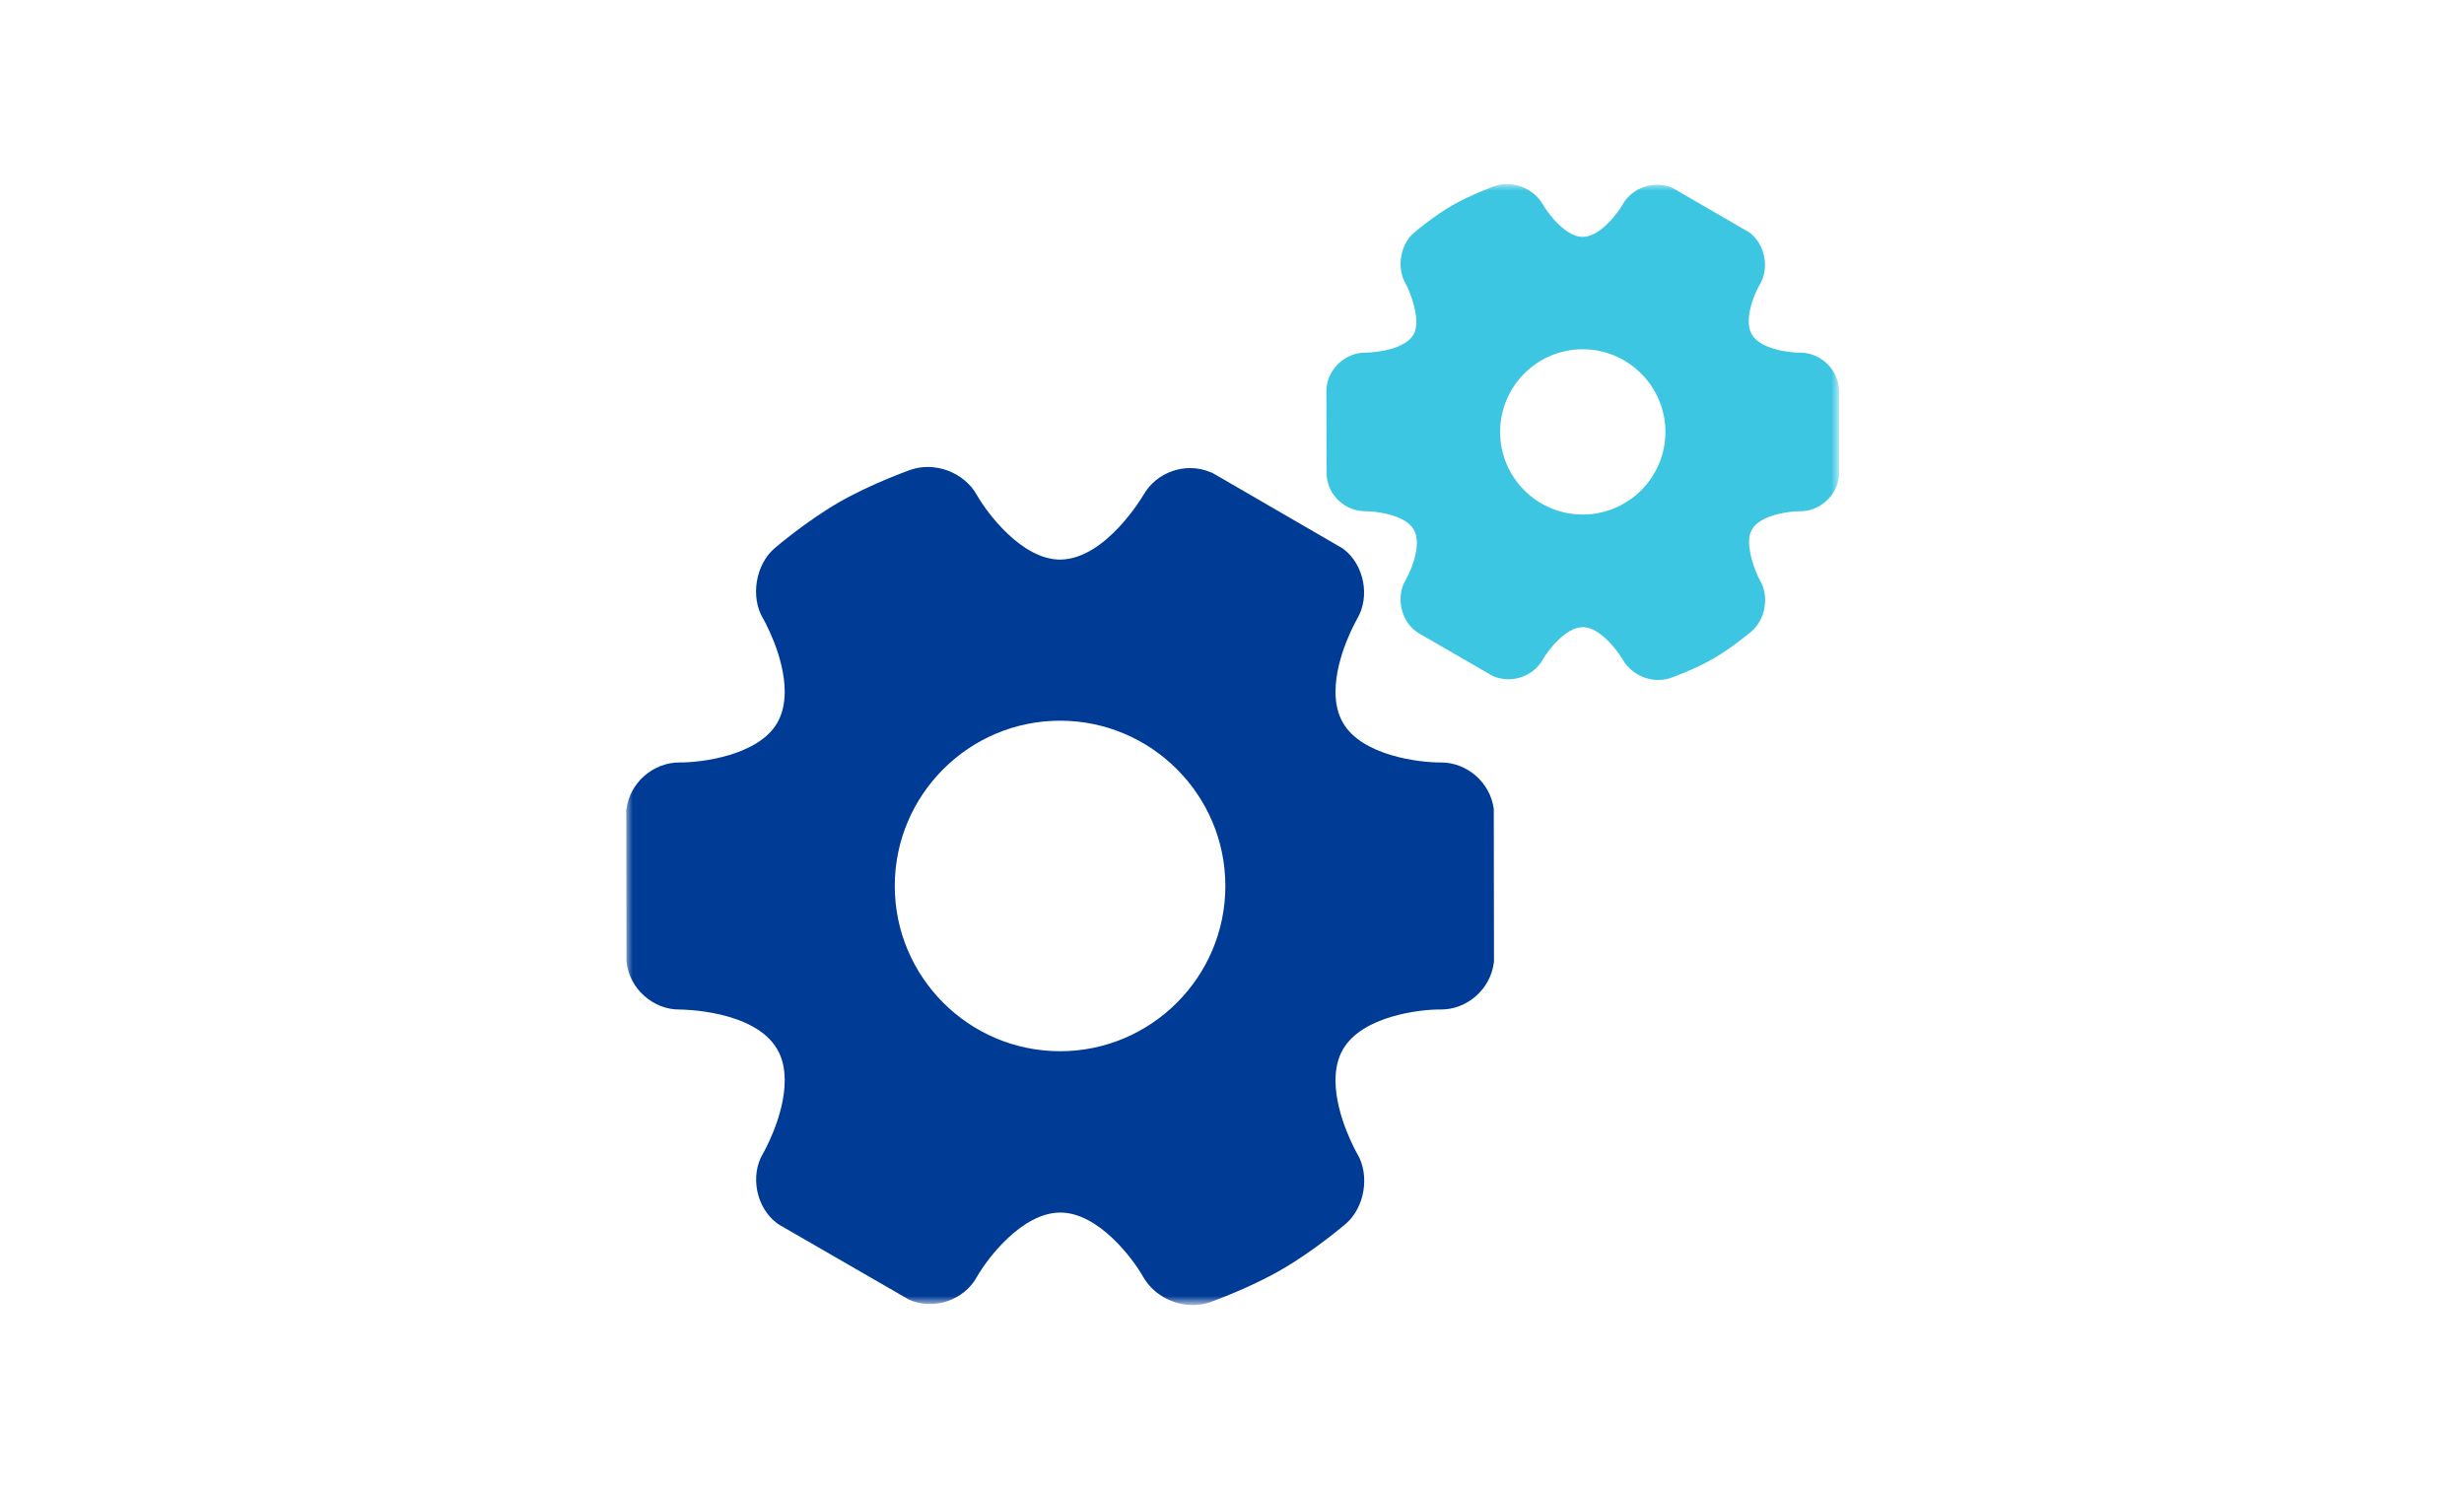
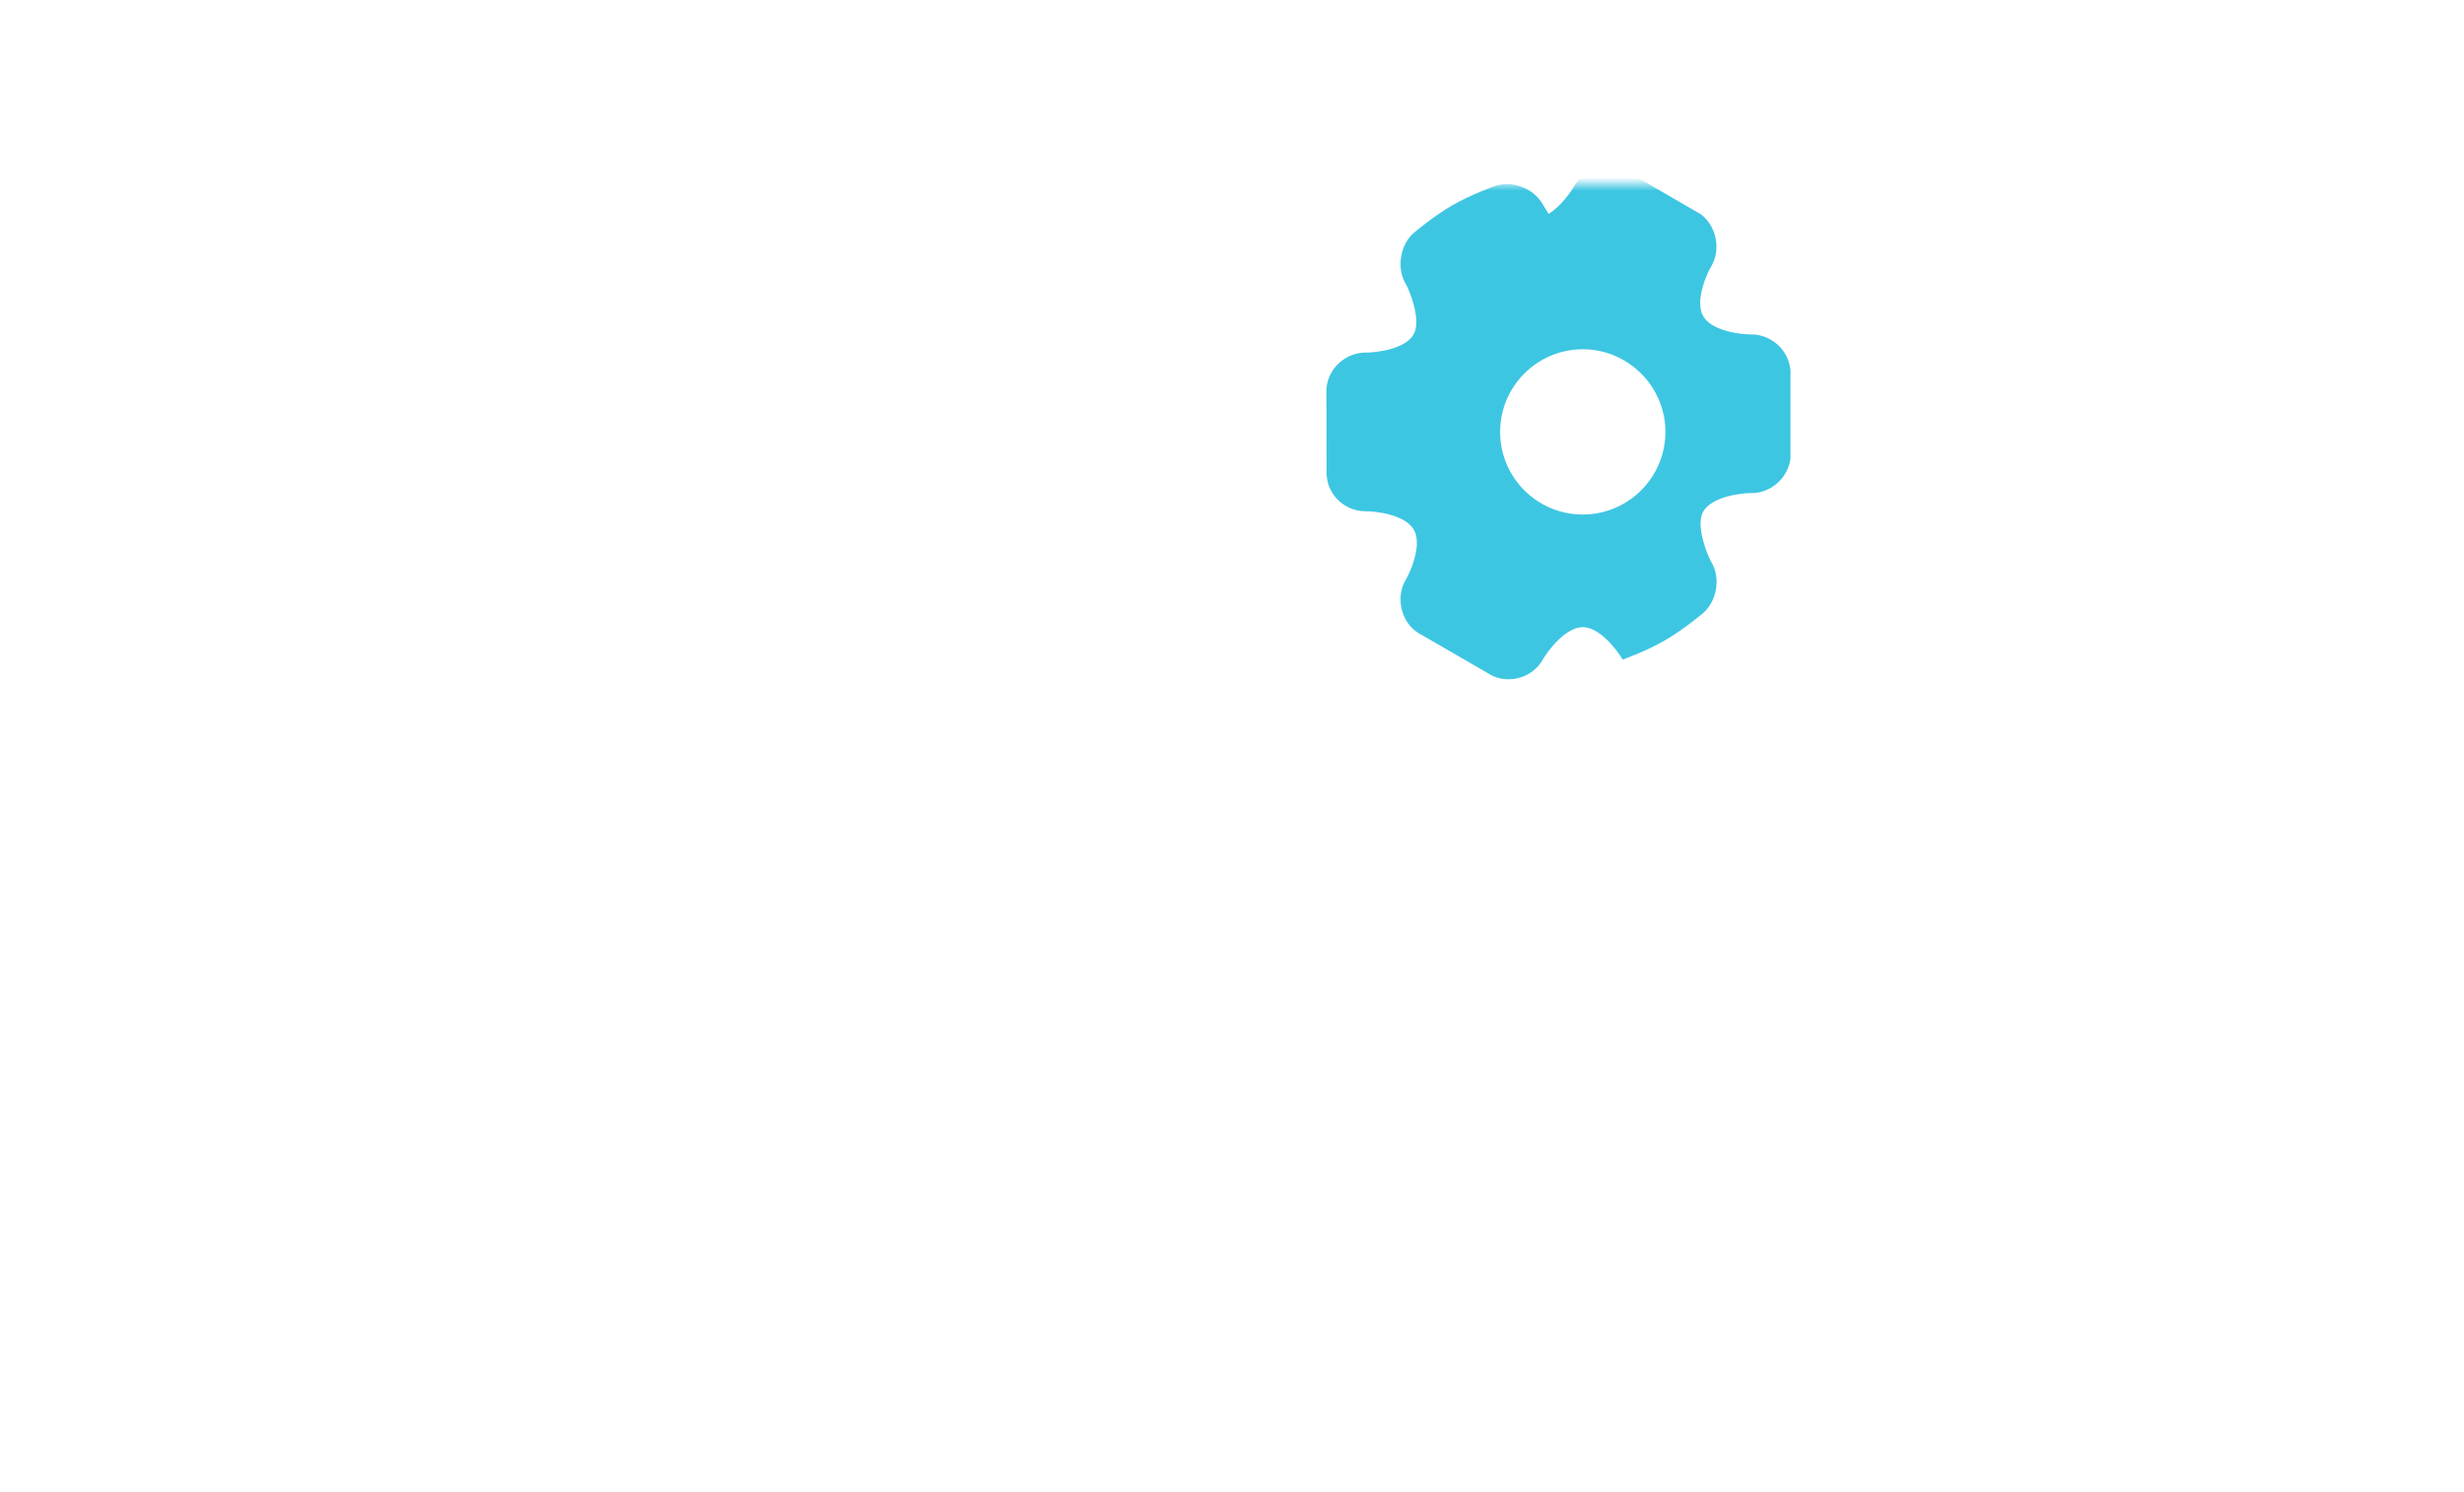
<svg xmlns="http://www.w3.org/2000/svg" version="1.1" id="Layer_1" x="0px" y="0px" width="185px" height="112px" viewBox="0 0 185 112" enable-background="new 0 0 185 112" xml:space="preserve">
  <defs>
    <filter id="Adobe_OpacityMaskFilter" filterUnits="userSpaceOnUse" x="47" y="13.823" width="91.074" height="84.177">
      <feColorMatrix type="matrix" values="1 0 0 0 0  0 1 0 0 0  0 0 1 0 0  0 0 0 1 0" />
    </filter>
  </defs>
  <mask maskUnits="userSpaceOnUse" x="47" y="13.823" width="91.074" height="84.177" id="mask0_1322_482">
    <rect fill="#C4C4C4" filter="url(#Adobe_OpacityMaskFilter)" width="185" height="112" />
  </mask>
  <g mask="url(#mask0_1322_482)">
-     <path fill="#003B95" d="M100.874,41.228c-0.062-0.046-0.106-0.077-0.169-0.108l-9.632-5.584c-0.063-0.031-0.124-0.063-0.187-0.078&#13;&#10;&#09;&#09;c-1.861-0.791-4.064-0.015-5.042,1.722c-0.032,0.046-2.823,4.824-6.251,4.84c-2.87,0-5.492-3.505-6.251-4.855&#13;&#10;&#09;&#09;c-0.962-1.707-3.165-2.529-5.009-1.877c-0.108,0.046-2.962,1.055-5.352,2.436c-2.419,1.396-4.716,3.35-4.824,3.444&#13;&#10;&#09;&#09;c-1.427,1.226-1.83,3.661-0.868,5.274c0.015,0.015,1.628,2.823,1.628,5.491c0,0.916-0.186,1.691-0.558,2.342&#13;&#10;&#09;&#09;c-1.427,2.482-5.771,2.994-7.322,2.978c-1.985-0.015-3.754,1.521-4.002,3.506c-0.015,0.063-0.063,0.124-0.015,0.187l0.015,11.169&#13;&#10;&#09;&#09;c0,0.063,0,0.123,0.015,0.17c0.219,1.971,2.018,3.553,3.987,3.521c0.063,0,5.616,0.016,7.322,2.994&#13;&#10;&#09;&#09;c0.373,0.636,0.558,1.411,0.558,2.326c0,2.684-1.613,5.461-1.628,5.492c-0.993,1.66-0.512,4.064,1.04,5.228&#13;&#10;&#09;&#09;c0.042,0.03,0.104,0.077,0.151,0.108l9.648,5.568c0.047,0.031,0.109,0.063,0.171,0.094c1.861,0.775,4.08,0.015,5.042-1.723&#13;&#10;&#09;&#09;c0.761-1.35,3.383-4.84,6.268-4.84c2.871,0,5.476,3.49,6.237,4.855c0.977,1.691,3.18,2.514,5.009,1.877&#13;&#10;&#09;&#09;c0.124-0.047,2.962-1.055,5.367-2.451c2.404-1.381,4.717-3.35,4.811-3.428c1.441-1.24,1.83-3.66,0.867-5.273&#13;&#10;&#09;&#09;c-0.015-0.031-1.629-2.824-1.629-5.508c0-0.898,0.188-1.69,0.56-2.326c1.442-2.497,5.771-3.01,7.306-2.994&#13;&#10;&#09;&#09;c2.002,0.031,3.77-1.52,4.018-3.506c0.016-0.062,0.016-0.123,0.016-0.201l-0.016-11.153v-0.187&#13;&#10;&#09;&#09;c-0.248-1.984-2.002-3.521-4.002-3.505c-1.551,0.015-5.895-0.497-7.321-2.979c-0.373-0.636-0.56-1.427-0.56-2.327&#13;&#10;&#09;&#09;c0-2.699,1.629-5.476,1.629-5.492C102.891,44.796,102.41,42.391,100.874,41.228L100.874,41.228z M92.001,66.527&#13;&#10;&#09;&#09;c0,6.841-5.569,12.41-12.41,12.41c-6.84,0-12.41-5.569-12.41-12.41c0-6.84,5.569-12.409,12.41-12.409&#13;&#10;&#09;&#09;C86.432,54.118,92.001,59.688,92.001,66.527z" />
-     <path fill="#3DC6E2" d="M115.842,15.354c-0.713-1.241-2.326-1.847-3.66-1.365c-0.062,0.031-1.738,0.621-3.164,1.442&#13;&#10;&#09;&#09;c-1.412,0.822-2.777,1.985-2.84,2.032c-1.068,0.899-1.332,2.699-0.634,3.847c0.31,0.543,1.194,2.761,0.589,3.801&#13;&#10;&#09;&#09;c-0.635,1.132-2.855,1.365-3.585,1.365c-1.473-0.015-2.776,1.132-2.945,2.59c0,0.063,0,0.124-0.018,0.187l0.017,6.376&#13;&#10;&#09;&#09;c0,0.063,0,0.108,0.015,0.155c0.14,1.489,1.442,2.622,2.932,2.605c0.729,0,2.948,0.248,3.599,1.381&#13;&#10;&#09;&#09;c0.155,0.264,0.232,0.59,0.232,0.993c0,1.117-0.605,2.39-0.836,2.777c-0.745,1.241-0.389,3.009,0.758,3.862&#13;&#10;&#09;&#09;c0.063,0.047,0.109,0.078,0.156,0.109l5.492,3.18l0.186,0.093c1.381,0.574,3.008,0,3.708-1.272&#13;&#10;&#09;&#09;c0.355-0.621,1.691-2.419,2.994-2.419c1.304,0,2.622,1.799,2.995,2.435c0.729,1.256,2.294,1.846,3.645,1.365&#13;&#10;&#09;&#09;c0.078-0.031,1.754-0.621,3.166-1.442c1.426-0.822,2.791-1.986,2.854-2.032c1.069-0.916,1.351-2.668,0.636-3.847&#13;&#10;&#09;&#09;c-0.311-0.543-1.21-2.777-0.605-3.801c0.652-1.132,2.869-1.381,3.568-1.381c1.488,0.031,2.791-1.117,2.979-2.59v-6.546&#13;&#10;&#09;&#09;c0-0.063,0-0.124-0.016-0.187c-0.17-1.458-1.459-2.606-2.947-2.59c-0.59,0.015-2.916-0.202-3.584-1.365&#13;&#10;&#09;&#09;c-0.156-0.264-0.232-0.589-0.232-0.993c0-1.117,0.605-2.39,0.854-2.792c0.713-1.241,0.356-2.994-0.791-3.863&#13;&#10;&#09;&#09;c-0.047-0.031-0.094-0.062-0.156-0.093l-5.489-3.18c-0.063-0.031-0.108-0.063-0.171-0.093c-1.365-0.574-3.01-0.015-3.723,1.272&#13;&#10;&#09;&#09;c-0.279,0.512-1.645,2.419-2.993,2.419C117.533,17.789,116.199,15.989,115.842,15.354L115.842,15.354z M125.041,32.432&#13;&#10;&#09;&#09;c0,3.428-2.792,6.205-6.205,6.205c-3.428,0-6.205-2.777-6.205-6.205c0-3.413,2.777-6.205,6.205-6.205&#13;&#10;&#09;&#09;C122.249,26.227,125.041,29.02,125.041,32.432z" />
+     <path fill="#3DC6E2" d="M115.842,15.354c-0.713-1.241-2.326-1.847-3.66-1.365c-0.062,0.031-1.738,0.621-3.164,1.442&#13;&#10;&#09;&#09;c-1.412,0.822-2.777,1.985-2.84,2.032c-1.068,0.899-1.332,2.699-0.634,3.847c0.31,0.543,1.194,2.761,0.589,3.801&#13;&#10;&#09;&#09;c-0.635,1.132-2.855,1.365-3.585,1.365c-1.473-0.015-2.776,1.132-2.945,2.59c0,0.063,0,0.124-0.018,0.187l0.017,6.376&#13;&#10;&#09;&#09;c0,0.063,0,0.108,0.015,0.155c0.14,1.489,1.442,2.622,2.932,2.605c0.729,0,2.948,0.248,3.599,1.381&#13;&#10;&#09;&#09;c0.155,0.264,0.232,0.59,0.232,0.993c0,1.117-0.605,2.39-0.836,2.777c-0.745,1.241-0.389,3.009,0.758,3.862&#13;&#10;&#09;&#09;c0.063,0.047,0.109,0.078,0.156,0.109l5.492,3.18l0.186,0.093c1.381,0.574,3.008,0,3.708-1.272&#13;&#10;&#09;&#09;c0.355-0.621,1.691-2.419,2.994-2.419c1.304,0,2.622,1.799,2.995,2.435c0.078-0.031,1.754-0.621,3.166-1.442c1.426-0.822,2.791-1.986,2.854-2.032c1.069-0.916,1.351-2.668,0.636-3.847&#13;&#10;&#09;&#09;c-0.311-0.543-1.21-2.777-0.605-3.801c0.652-1.132,2.869-1.381,3.568-1.381c1.488,0.031,2.791-1.117,2.979-2.59v-6.546&#13;&#10;&#09;&#09;c0-0.063,0-0.124-0.016-0.187c-0.17-1.458-1.459-2.606-2.947-2.59c-0.59,0.015-2.916-0.202-3.584-1.365&#13;&#10;&#09;&#09;c-0.156-0.264-0.232-0.589-0.232-0.993c0-1.117,0.605-2.39,0.854-2.792c0.713-1.241,0.356-2.994-0.791-3.863&#13;&#10;&#09;&#09;c-0.047-0.031-0.094-0.062-0.156-0.093l-5.489-3.18c-0.063-0.031-0.108-0.063-0.171-0.093c-1.365-0.574-3.01-0.015-3.723,1.272&#13;&#10;&#09;&#09;c-0.279,0.512-1.645,2.419-2.993,2.419C117.533,17.789,116.199,15.989,115.842,15.354L115.842,15.354z M125.041,32.432&#13;&#10;&#09;&#09;c0,3.428-2.792,6.205-6.205,6.205c-3.428,0-6.205-2.777-6.205-6.205c0-3.413,2.777-6.205,6.205-6.205&#13;&#10;&#09;&#09;C122.249,26.227,125.041,29.02,125.041,32.432z" />
  </g>
</svg>